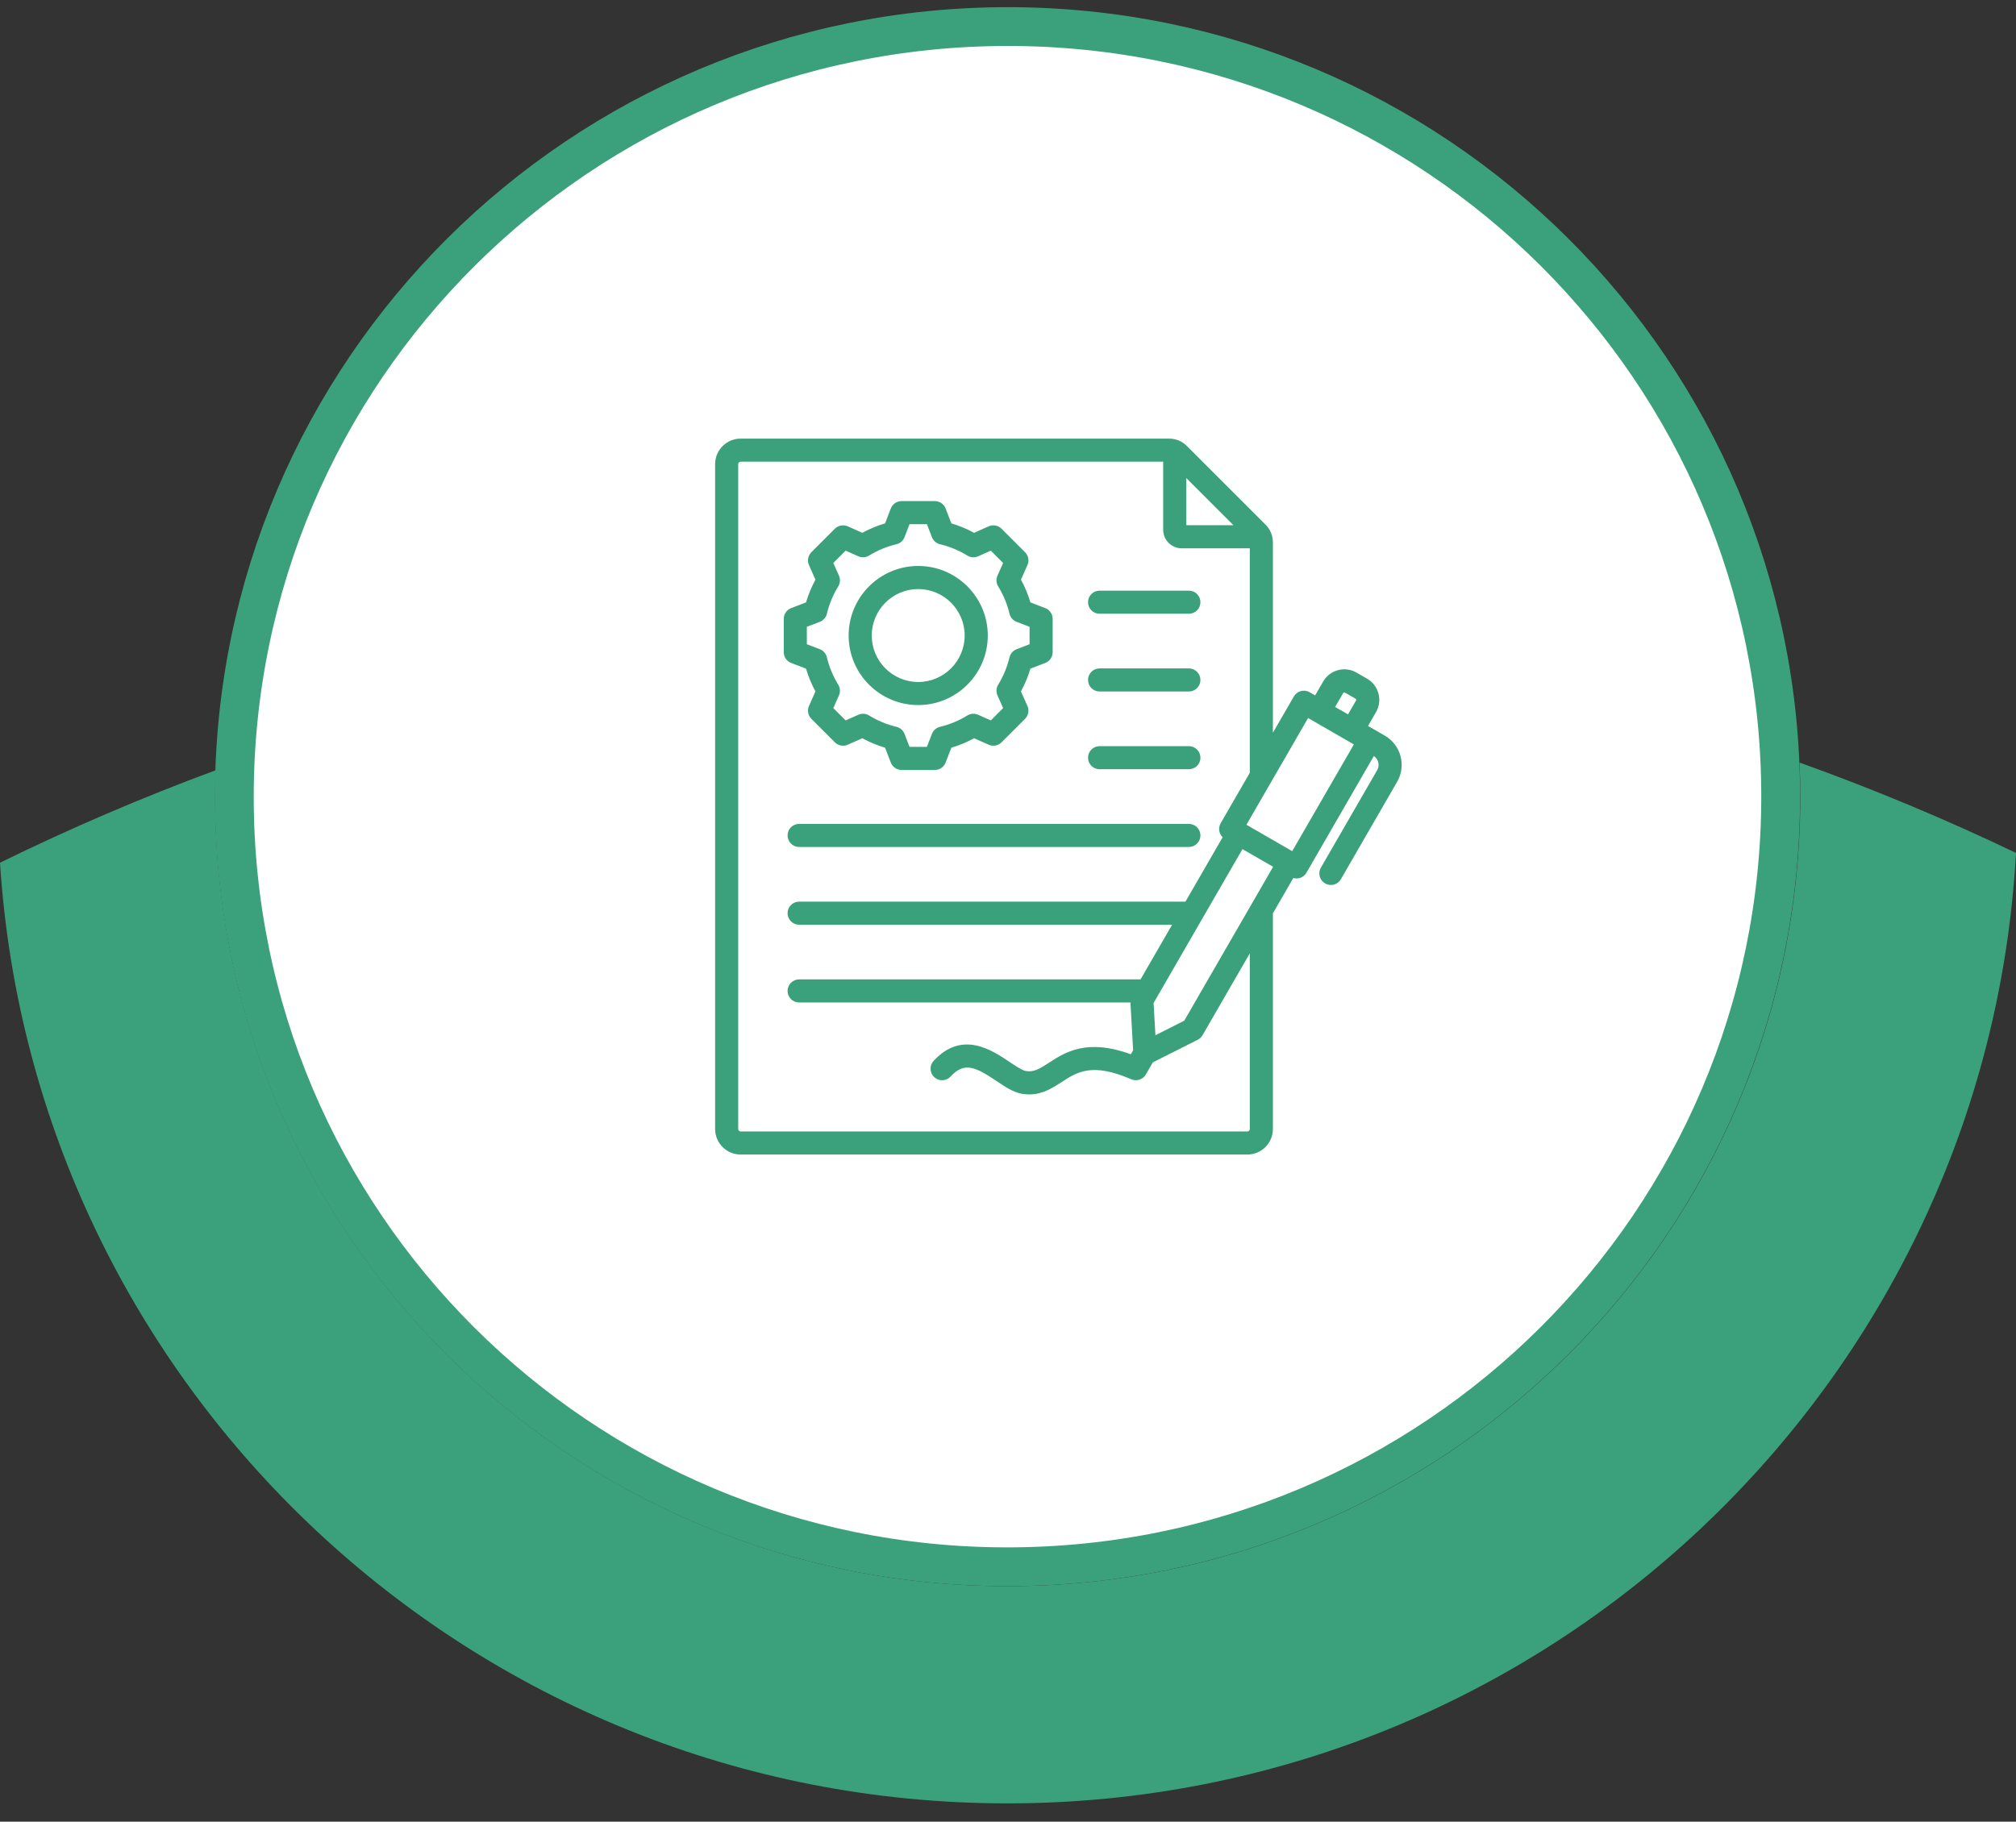
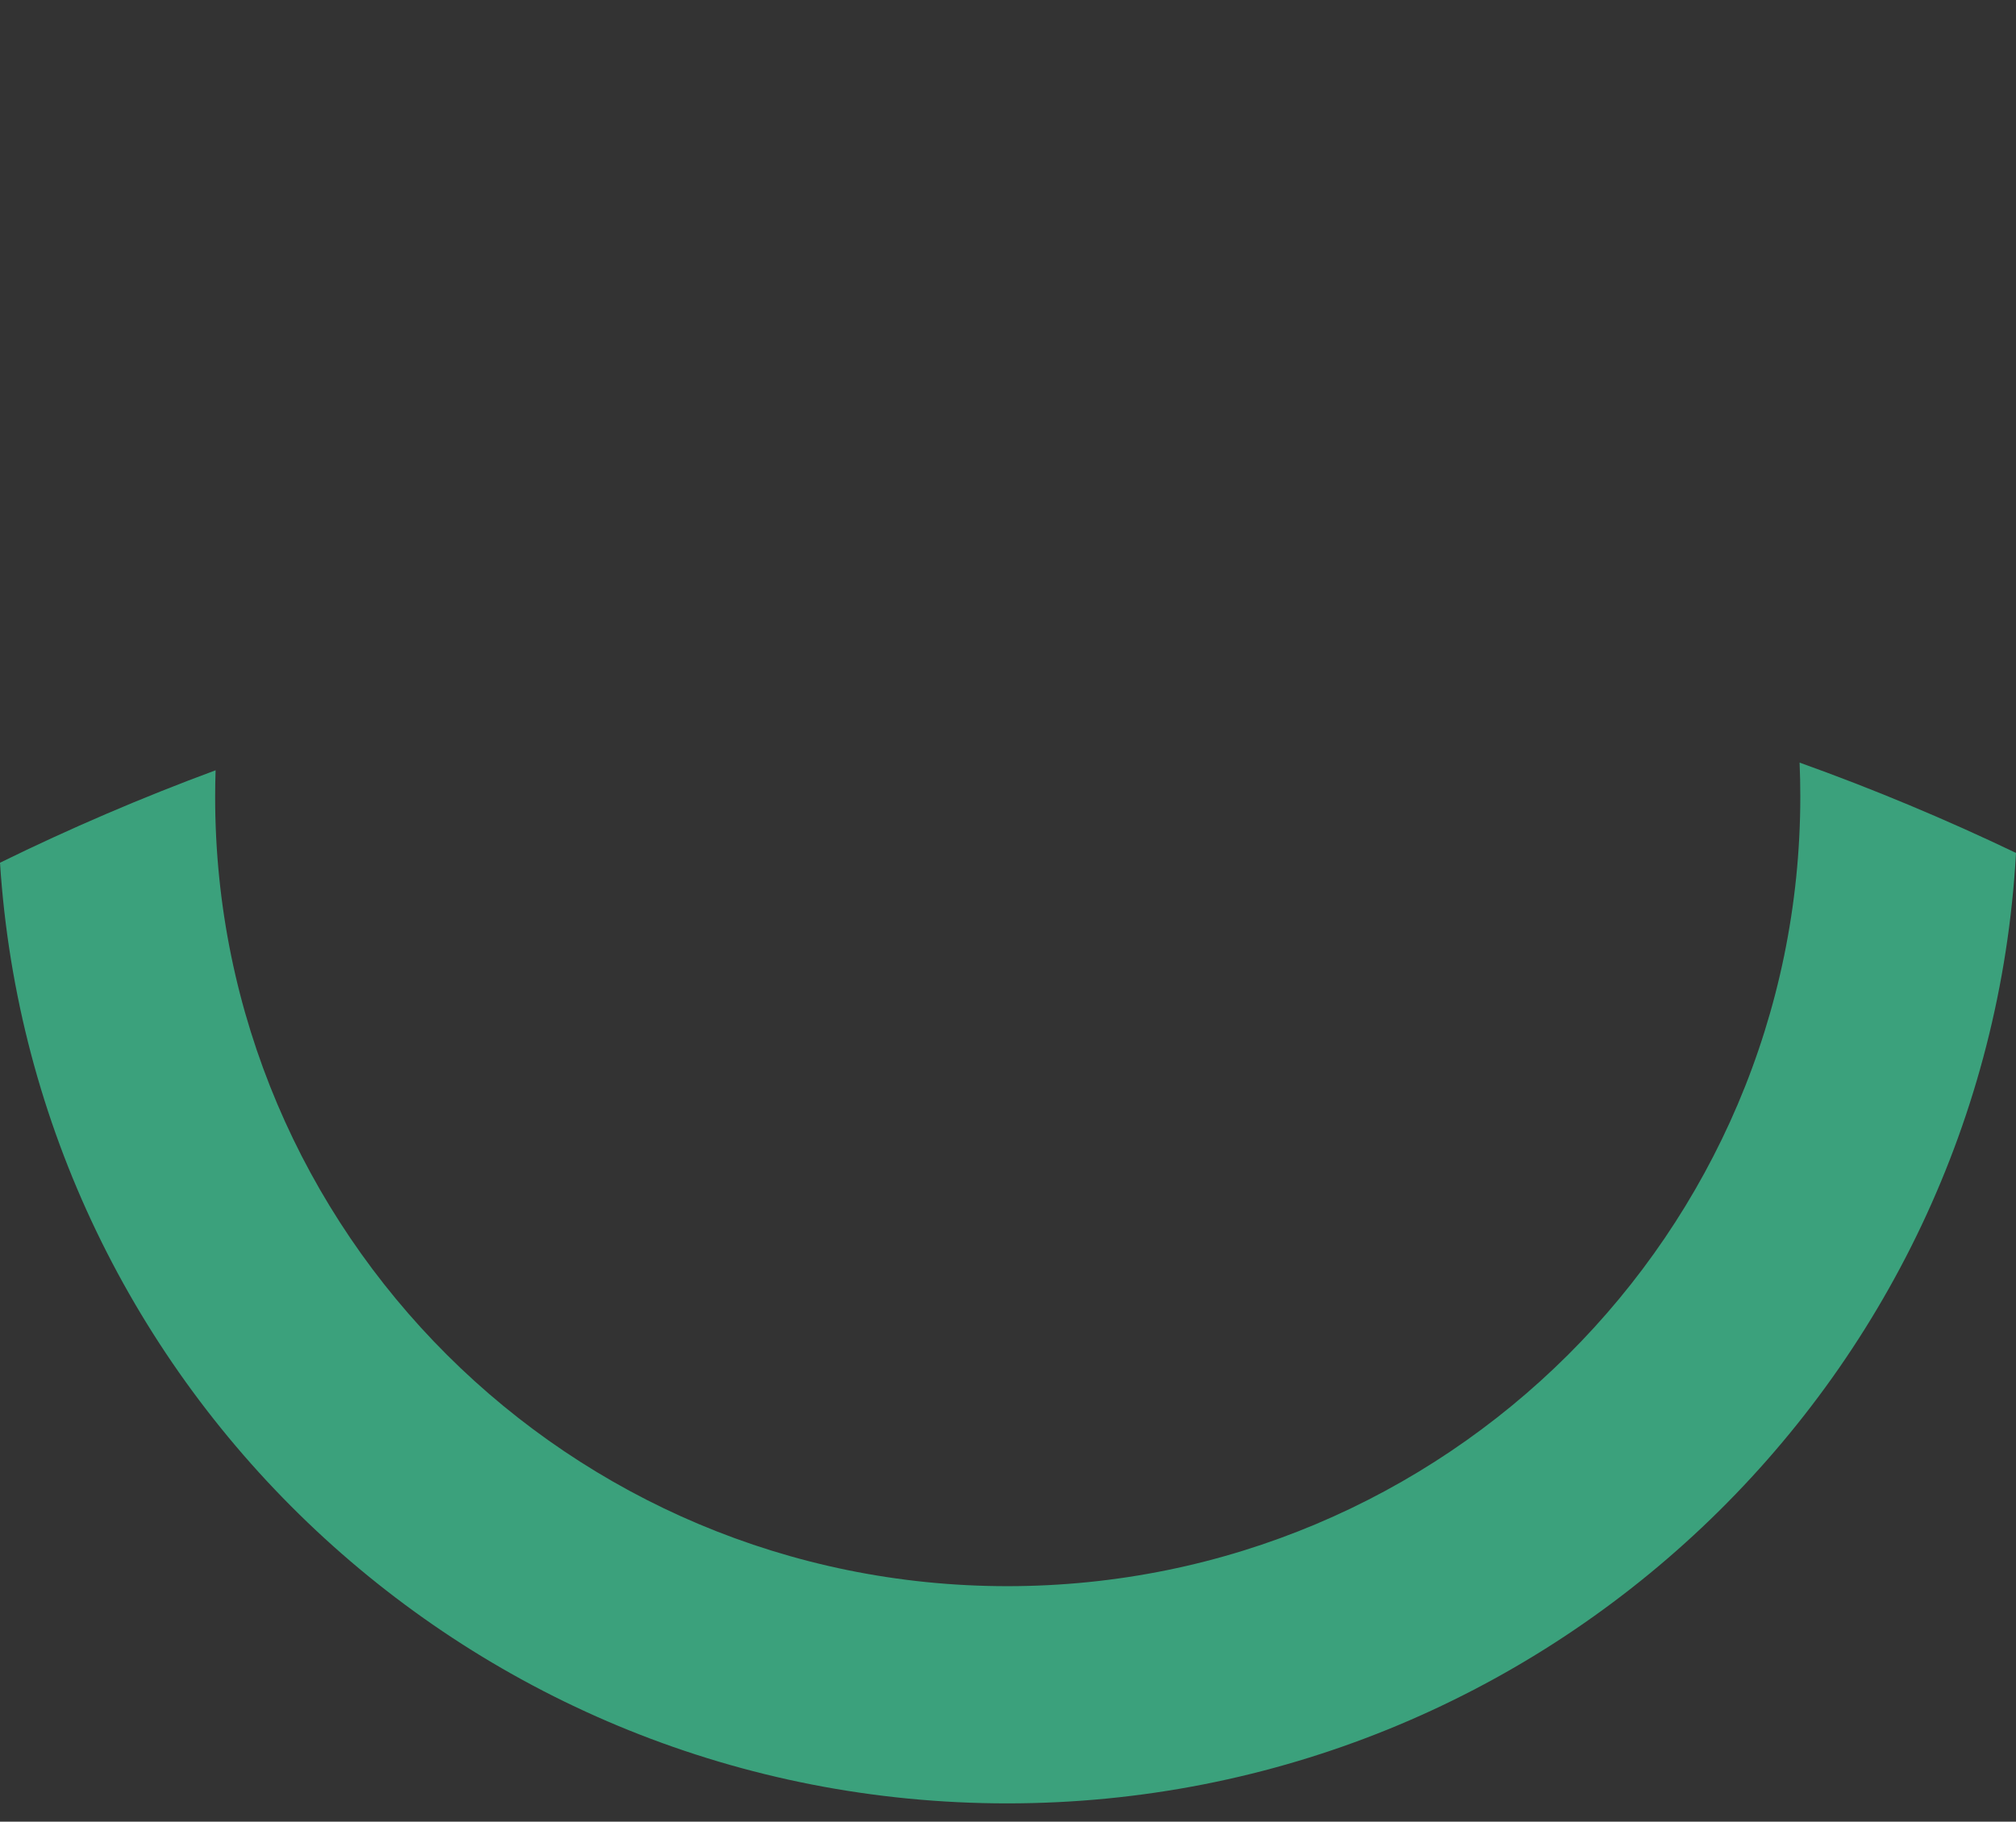
<svg xmlns="http://www.w3.org/2000/svg" width="104" height="94" viewBox="0 0 104 94" fill="none">
  <rect x="0" y="0" width="104" height="94" fill="#333333" stroke="none" />
-   <path d="M91.86 41.109C91.851 63.052 73.989 80.846 51.957 80.846C29.925 80.846 12.079 63.052 12.088 41.109C12.098 19.166 29.959 1.371 51.991 1.371C74.023 1.371 91.87 19.166 91.86 41.109Z" fill="white" stroke="#3BA17C" stroke-width="2.002" />
  <g clip-path="url(#clip0_126_1053)">
    <path d="M56.129 39.098C56.129 38.769 56.396 38.502 56.725 38.502H61.331C61.66 38.502 61.927 38.769 61.927 39.098C61.927 39.427 61.66 39.693 61.331 39.693H56.725C56.395 39.693 56.129 39.427 56.129 39.098ZM56.725 35.682H61.331C61.66 35.682 61.927 35.415 61.927 35.086C61.927 34.757 61.66 34.49 61.331 34.49H56.725C56.396 34.49 56.129 34.757 56.129 35.086C56.129 35.415 56.395 35.682 56.725 35.682ZM61.331 42.513H41.225C40.896 42.513 40.629 42.78 40.629 43.109C40.629 43.438 40.896 43.705 41.225 43.705H61.331C61.66 43.705 61.927 43.438 61.927 43.109C61.927 42.78 61.66 42.513 61.331 42.513ZM56.725 31.67H61.331C61.66 31.67 61.927 31.403 61.927 31.074C61.927 30.745 61.66 30.478 61.331 30.478H56.725C56.396 30.478 56.129 30.745 56.129 31.074C56.129 31.403 56.395 31.67 56.725 31.67ZM40.813 34.208C40.583 34.119 40.432 33.898 40.432 33.652V31.935C40.432 31.689 40.584 31.468 40.813 31.379L41.581 31.084C41.701 30.677 41.864 30.284 42.067 29.911L41.733 29.159C41.633 28.933 41.682 28.67 41.857 28.495L43.07 27.282C43.244 27.108 43.508 27.058 43.733 27.159L44.485 27.493C44.859 27.289 45.252 27.126 45.659 27.006L45.954 26.239C46.042 26.009 46.264 25.857 46.51 25.857H48.226C48.473 25.857 48.694 26.009 48.782 26.239L49.078 27.006C49.485 27.126 49.877 27.289 50.251 27.493L51.003 27.159C51.228 27.059 51.492 27.108 51.666 27.282L52.88 28.495C53.054 28.67 53.103 28.933 53.003 29.159L52.669 29.91C52.873 30.284 53.035 30.677 53.156 31.084L53.923 31.379C54.153 31.468 54.304 31.689 54.304 31.935V33.651C54.304 33.898 54.153 34.119 53.923 34.208L53.155 34.503C53.035 34.91 52.872 35.303 52.669 35.676L53.003 36.428C53.103 36.654 53.054 36.917 52.88 37.092L51.666 38.305C51.492 38.479 51.228 38.528 51.003 38.428L50.251 38.094C49.878 38.298 49.485 38.461 49.078 38.581L48.782 39.348C48.694 39.578 48.473 39.73 48.226 39.73H46.51C46.264 39.73 46.042 39.578 45.954 39.348L45.659 38.581C45.251 38.461 44.859 38.298 44.485 38.094L43.733 38.428C43.508 38.528 43.244 38.479 43.07 38.305L41.857 37.092C41.682 36.917 41.633 36.654 41.733 36.428L42.067 35.677C41.864 35.303 41.701 34.91 41.581 34.503L40.813 34.208ZM41.623 33.242L42.292 33.5C42.475 33.57 42.612 33.727 42.658 33.918C42.776 34.417 42.973 34.891 43.242 35.328C43.345 35.496 43.359 35.703 43.279 35.883L42.988 36.538L43.623 37.173L44.279 36.882C44.459 36.802 44.666 36.816 44.833 36.919C45.271 37.188 45.745 37.385 46.243 37.504C46.435 37.549 46.591 37.686 46.662 37.869L46.919 38.538H47.817L48.075 37.87C48.145 37.686 48.302 37.549 48.493 37.504C48.991 37.385 49.466 37.189 49.903 36.919C50.07 36.816 50.278 36.802 50.457 36.882L51.113 37.173L51.748 36.538L51.457 35.882C51.377 35.703 51.391 35.495 51.494 35.328C51.763 34.891 51.96 34.416 52.078 33.918C52.124 33.727 52.261 33.57 52.444 33.5L53.113 33.242V32.344L52.444 32.087C52.261 32.017 52.124 31.86 52.079 31.669C51.96 31.17 51.763 30.696 51.494 30.258C51.391 30.091 51.377 29.884 51.457 29.704L51.748 29.049L51.113 28.414L50.457 28.705C50.278 28.785 50.07 28.771 49.903 28.668C49.465 28.398 48.991 28.202 48.493 28.083C48.302 28.038 48.145 27.901 48.075 27.718L47.817 27.049H46.919L46.662 27.718C46.591 27.901 46.435 28.038 46.243 28.083C45.745 28.202 45.271 28.398 44.833 28.668C44.666 28.771 44.459 28.785 44.279 28.705L43.623 28.414L42.988 29.049L43.28 29.704C43.359 29.884 43.346 30.091 43.242 30.259C42.973 30.696 42.776 31.171 42.658 31.669C42.612 31.86 42.475 32.016 42.292 32.087L41.623 32.344V33.242ZM43.779 32.793C43.779 30.814 45.389 29.204 47.368 29.204C49.347 29.204 50.957 30.814 50.957 32.793C50.957 34.772 49.347 36.382 47.368 36.382C45.389 36.382 43.779 34.772 43.779 32.793ZM44.971 32.793C44.971 34.115 46.046 35.191 47.368 35.191C48.69 35.191 49.765 34.115 49.765 32.793C49.765 31.472 48.69 30.396 47.368 30.396C46.046 30.396 44.971 31.472 44.971 32.793ZM72.076 40.338L69.173 45.367C69.063 45.558 68.862 45.665 68.656 45.665C68.555 45.665 68.453 45.639 68.359 45.585C68.074 45.42 67.976 45.056 68.141 44.771L71.044 39.742C71.19 39.49 71.112 39.17 70.873 39.01L67.396 45.032C67.286 45.224 67.086 45.33 66.88 45.33C66.826 45.33 66.771 45.322 66.718 45.307L65.665 47.13V58.258C65.665 58.984 65.075 59.574 64.349 59.574H38.207C37.481 59.574 36.891 58.984 36.891 58.258V23.949C36.891 23.223 37.481 22.633 38.207 22.633H60.302C60.659 22.633 60.981 22.766 61.233 23.018L65.28 27.065C65.532 27.317 65.665 27.639 65.665 27.996V37.811L66.747 35.938C66.912 35.653 67.276 35.555 67.561 35.72L67.844 35.883L68.258 35.167C68.605 34.565 69.378 34.358 69.98 34.706L70.525 35.02C70.816 35.188 71.024 35.46 71.111 35.786C71.199 36.112 71.154 36.452 70.986 36.743L70.573 37.459L71.439 37.959C72.27 38.439 72.556 39.506 72.076 40.338ZM68.876 36.479L69.541 36.863L69.954 36.147C69.966 36.127 69.964 36.108 69.96 36.095C69.957 36.082 69.949 36.064 69.929 36.053L69.384 35.738C69.352 35.72 69.308 35.731 69.29 35.763L68.876 36.479ZM61.196 24.667V27.102H63.631L61.196 24.667ZM64.474 49.194L62.036 53.416C61.978 53.517 61.892 53.598 61.789 53.651L59.47 54.821L59.111 55.443C58.96 55.705 58.636 55.812 58.358 55.691C56.334 54.816 55.57 55.312 54.762 55.838C54.3 56.138 53.786 56.472 53.097 56.472C52.976 56.472 52.849 56.462 52.716 56.439C52.275 56.364 51.855 56.081 51.411 55.783C50.301 55.036 49.742 54.789 49.037 55.55C48.814 55.791 48.437 55.806 48.195 55.582C47.954 55.358 47.939 54.981 48.163 54.74C49.633 53.152 51.163 54.18 52.076 54.794C52.382 54.999 52.728 55.232 52.917 55.265C53.325 55.334 53.608 55.167 54.112 54.839C54.944 54.298 56.062 53.572 58.337 54.4L58.455 54.195L58.316 51.729H41.225C40.896 51.729 40.629 51.462 40.629 51.133C40.629 50.804 40.896 50.537 41.225 50.537H58.838L60.466 47.717H41.225C40.896 47.717 40.629 47.45 40.629 47.121C40.629 46.792 40.896 46.525 41.225 46.525H61.154L63.073 43.202C62.996 43.128 62.94 43.035 62.912 42.93C62.871 42.777 62.892 42.615 62.971 42.478L64.474 39.875V28.293H60.961C60.434 28.293 60.005 27.864 60.005 27.337V23.824H38.207C38.14 23.824 38.082 23.881 38.082 23.949V58.258C38.082 58.325 38.14 58.383 38.207 58.383H64.349C64.416 58.383 64.474 58.325 64.474 58.258V49.194ZM61.093 52.667L65.677 44.727L64.095 43.815L59.511 51.754L59.605 53.418L61.093 52.667ZM69.842 38.413L67.481 37.05L64.301 42.557L66.662 43.921L69.842 38.413Z" fill="#3BA17C" />
  </g>
  <path fill-rule="evenodd" clip-rule="evenodd" d="M0 44.517C3.608 42.747 7.319 41.153 11.122 39.747C11.107 40.199 11.099 40.653 11.099 41.109C11.089 63.608 29.387 81.847 51.968 81.847C74.55 81.847 92.863 63.608 92.873 41.109C92.873 40.519 92.861 39.933 92.836 39.35C96.652 40.718 100.377 42.276 104 44.011C102.478 71.384 79.722 93.055 51.964 93.055C24.377 93.055 1.749 71.651 0 44.517Z" fill="#3BA17C" />
  <defs>
    <clipPath id="clip0_126_1053">
-       <rect width="38.133" height="38.133" fill="white" transform="translate(35.533 22.037)" />
-     </clipPath>
+       </clipPath>
  </defs>
</svg>